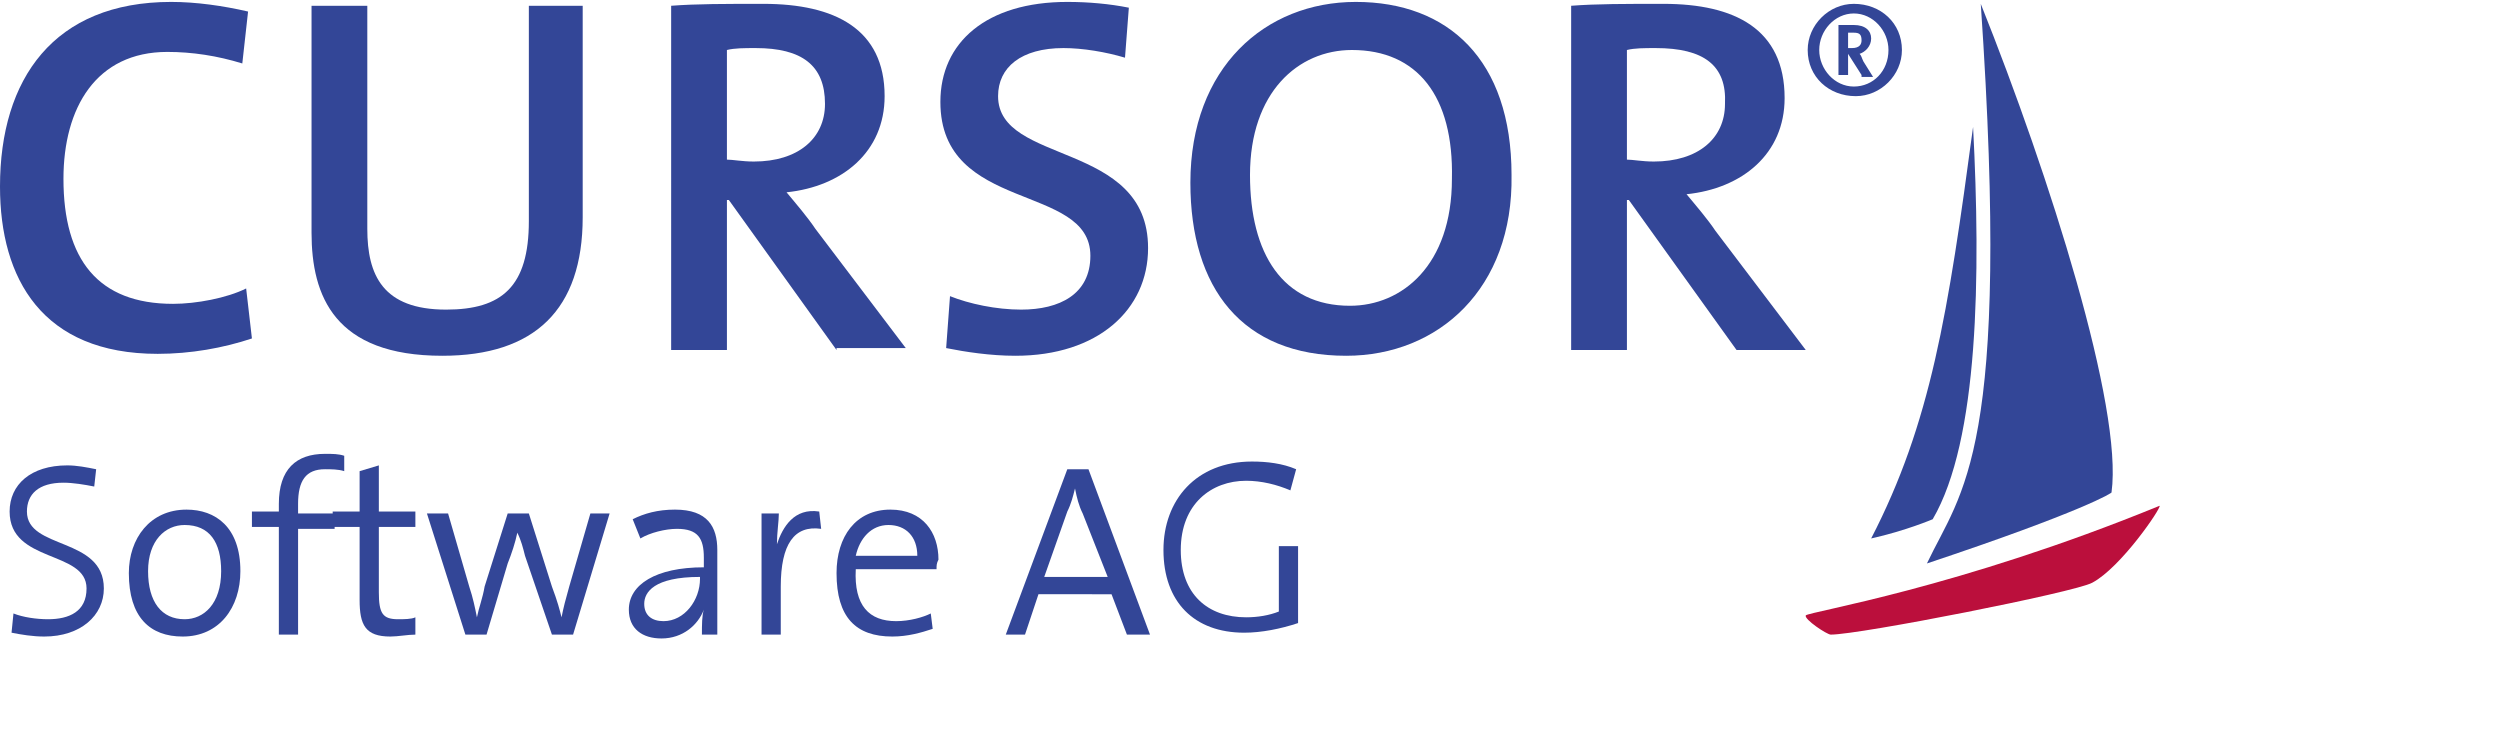
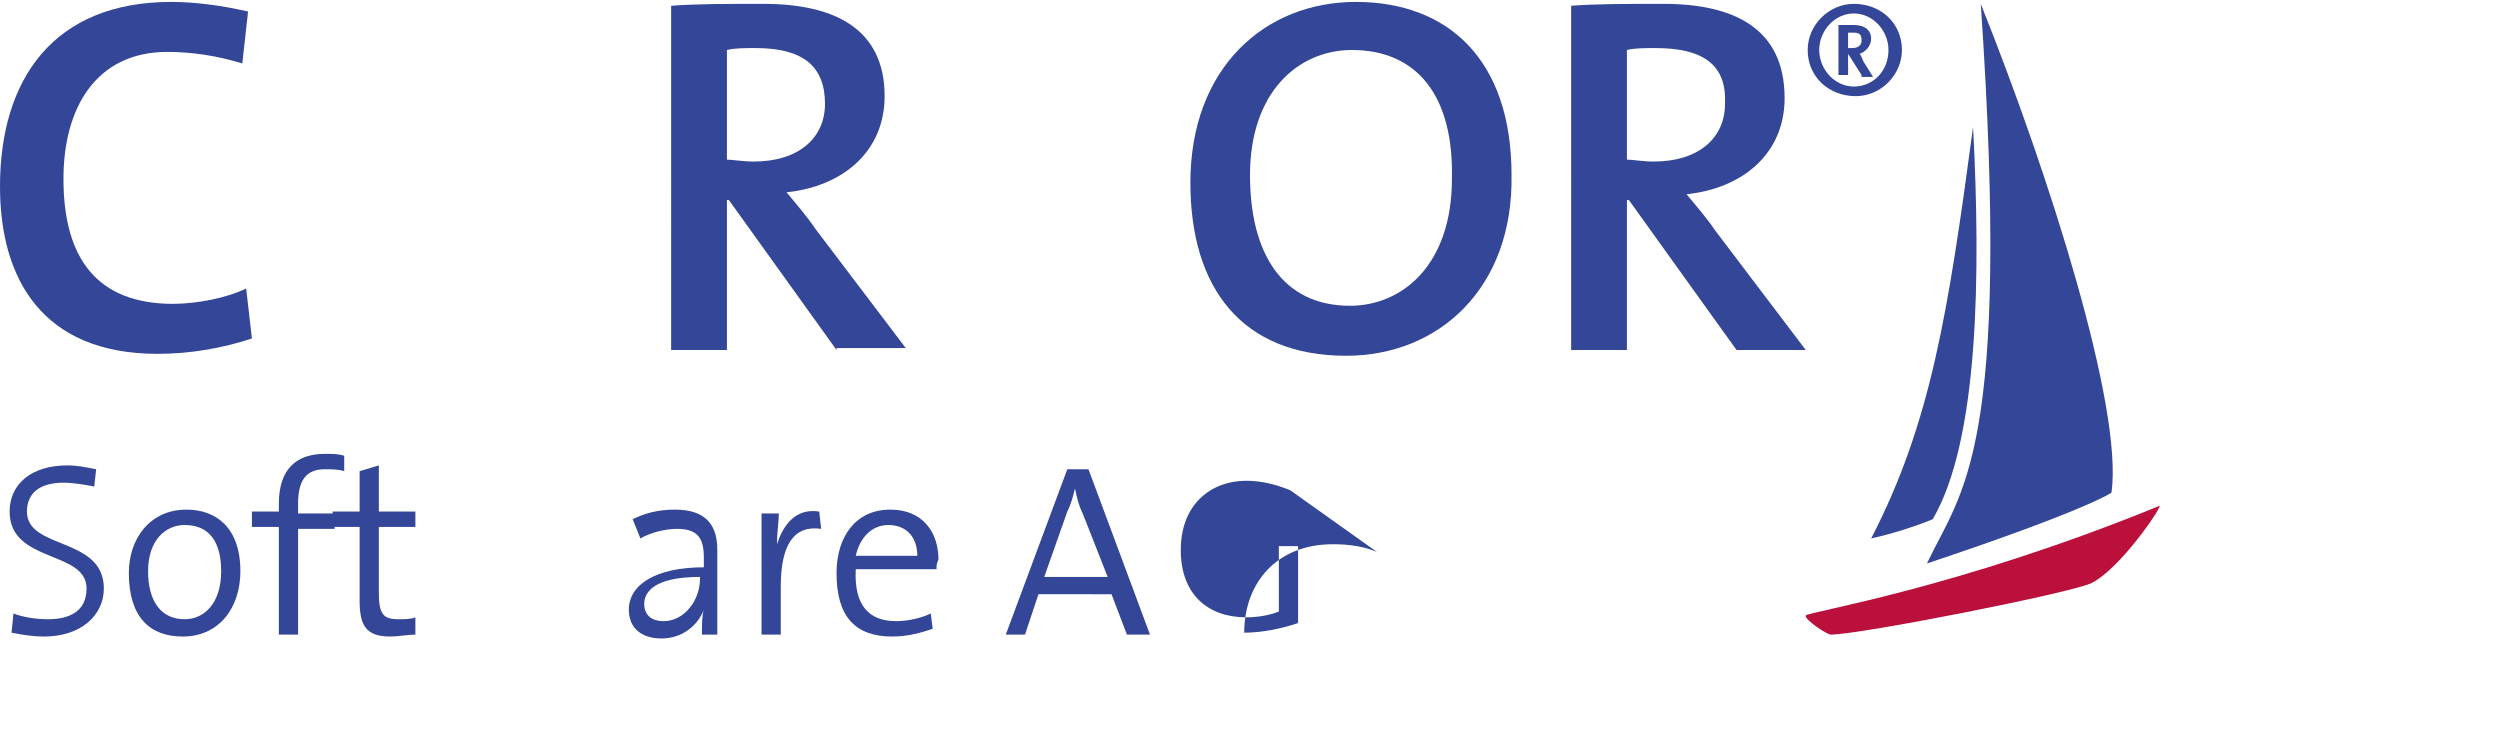
<svg xmlns="http://www.w3.org/2000/svg" version="1.1" id="logo" x="0px" y="0px" width="130px" height="38px" viewBox="0 0 130 38" enable-background="new 0 0 130 38" xml:space="preserve">
  <style type="text/css">
	.st0{fill:#334697;}
	.st1{fill:#BB0F3C;}
</style>
  <g>
    <path class="st0" d="M2.3,33.1c-0.6,0-1.2-0.1-1.7-0.2l0.1-1c0.5,0.2,1.2,0.3,1.8,0.3c1.1,0,2-0.4,2-1.6c0-2-4-1.3-4-4   c0-1.4,1.1-2.4,3-2.4c0.5,0,1,0.1,1.5,0.2l-0.1,0.9c-0.5-0.1-1.1-0.2-1.6-0.2c-1.3,0-1.9,0.6-1.9,1.5c0,2,4,1.3,4,4   C5.4,32,4.2,33.1,2.3,33.1z" />
    <path class="st0" d="M9.5,33.1c-1.7,0-2.8-1-2.8-3.3c0-1.8,1.1-3.3,3-3.3c1.5,0,2.8,0.9,2.8,3.2C12.5,31.6,11.4,33.1,9.5,33.1z    M9.6,27.3c-1,0-1.9,0.8-1.9,2.4c0,1.6,0.7,2.5,1.9,2.5c1,0,1.9-0.8,1.9-2.5C11.5,28.2,10.9,27.3,9.6,27.3z" />
    <path class="st0" d="M17.9,24.5c-0.3-0.1-0.7-0.1-1-0.1c-1,0-1.4,0.6-1.4,1.8v0.5h1.9v0.8h-1.9V33h-1v-5.6h-1.4v-0.8h1.4v-0.4   c0-1.8,0.9-2.6,2.4-2.6c0.4,0,0.7,0,1,0.1L17.9,24.5z" />
    <path class="st0" d="M20.3,33.1c-1.3,0-1.6-0.6-1.6-1.9v-3.8h-1.4v-0.8h1.4v-2.1l1-0.3v2.4h1.9v0.8h-1.9v3.4c0,1.1,0.2,1.4,1,1.4   c0.3,0,0.7,0,0.9-0.1V33C21.2,33,20.7,33.1,20.3,33.1z" />
-     <path class="st0" d="M29.8,33h-1.1l-1.4-4.1c-0.1-0.4-0.2-0.8-0.4-1.2h0c-0.1,0.5-0.3,1.1-0.5,1.6L25.3,33h-1.1l-2-6.3h1.1l1.1,3.8   c0.2,0.6,0.3,1.1,0.4,1.6h0c0.1-0.5,0.3-1,0.4-1.6l1.2-3.8h1.1l1.2,3.8c0.3,0.8,0.4,1.2,0.5,1.6h0c0.1-0.5,0.2-0.9,0.4-1.6l1.1-3.8   h1L29.8,33z" />
    <path class="st0" d="M36.5,33c0-0.5,0-1,0.1-1.3h0c-0.3,0.8-1.1,1.5-2.2,1.5c-1,0-1.7-0.5-1.7-1.5c0-1.3,1.4-2.2,3.9-2.2v-0.5   c0-1-0.3-1.5-1.4-1.5c-0.6,0-1.4,0.2-1.9,0.5L32.9,27c0.6-0.3,1.3-0.5,2.2-0.5c1.7,0,2.2,0.9,2.2,2.1v2.5c0,0.6,0,1.3,0,1.9H36.5z    M36.4,30c-2.4,0-2.9,0.8-2.9,1.4c0,0.6,0.4,0.9,1,0.9c1.1,0,1.9-1.1,1.9-2.2V30z" />
    <path class="st0" d="M42.7,27.5c-1.4-0.2-2.1,0.8-2.1,3V33h-1v-6.3h0.9c0,0.4-0.1,1-0.1,1.6l0,0c0.3-0.9,0.9-1.9,2.2-1.7L42.7,27.5   z" />
    <path class="st0" d="M48.7,29.6h-4.2c-0.1,1.9,0.7,2.7,2.1,2.7c0.7,0,1.4-0.2,1.8-0.4l0.1,0.8c-0.6,0.2-1.3,0.4-2.1,0.4   c-1.9,0-2.9-1-2.9-3.3c0-1.9,1-3.3,2.8-3.3c1.7,0,2.5,1.2,2.5,2.6C48.7,29.3,48.7,29.4,48.7,29.6z M46.2,27.3   c-0.9,0-1.5,0.7-1.7,1.6h3.2C47.7,27.9,47.1,27.3,46.2,27.3z" />
    <path class="st0" d="M58.6,33l-0.8-2.1H54L53.3,33h-1l3.2-8.6h1.1l3.2,8.6H58.6z M56.3,26.7c-0.2-0.4-0.3-0.8-0.4-1.3h0   c-0.1,0.4-0.2,0.8-0.4,1.2l-1.2,3.4h3.3L56.3,26.7z" />
-     <path class="st0" d="M67.1,25.5c-0.7-0.3-1.5-0.5-2.3-0.5c-1.8,0-3.4,1.2-3.4,3.6c0,2.3,1.4,3.5,3.4,3.5c0.6,0,1.2-0.1,1.7-0.3   v-3.4h1v4c-0.9,0.3-1.9,0.5-2.8,0.5c-2.6,0-4.2-1.6-4.2-4.3c0-2.6,1.7-4.6,4.6-4.6c0.8,0,1.6,0.1,2.3,0.4L67.1,25.5z" />
+     <path class="st0" d="M67.1,25.5c-0.7-0.3-1.5-0.5-2.3-0.5c-1.8,0-3.4,1.2-3.4,3.6c0,2.3,1.4,3.5,3.4,3.5c0.6,0,1.2-0.1,1.7-0.3   v-3.4h1v4c-0.9,0.3-1.9,0.5-2.8,0.5c0-2.6,1.7-4.6,4.6-4.6c0.8,0,1.6,0.1,2.3,0.4L67.1,25.5z" />
  </g>
  <g>
    <path class="st0" d="M8.2,18.4c-6,0-8.2-3.9-8.2-8.7c0-5.6,2.8-9.6,8.9-9.6c1.3,0,2.7,0.2,4,0.5l-0.3,2.7c-1.3-0.4-2.6-0.6-3.9-0.6   c-3.7,0-5.4,2.9-5.4,6.6c0,4.2,1.8,6.5,5.7,6.5c1.2,0,2.8-0.3,3.8-0.8l0.3,2.6C11.6,18.1,9.9,18.4,8.2,18.4z" />
-     <path class="st0" d="M23,18.5c-5.6,0-6.8-3.1-6.8-6.4V0.3h2.9v11.6c0,2.4,0.8,4.2,4.1,4.2c2.9,0,4.3-1.2,4.3-4.6V0.3h2.8v11   C30.3,16.1,27.8,18.5,23,18.5z" />
    <path class="st0" d="M43.5,18.2l-5.6-7.8h-0.1v7.8h-2.9V0.3c1.3-0.1,2.8-0.1,4.8-0.1C43.4,0.2,46,1.5,46,5c0,2.9-2.2,4.7-5.1,5   c0.5,0.6,1.1,1.3,1.5,1.9l4.7,6.2H43.5z M39.3,2.5c-0.6,0-1.1,0-1.5,0.1v5.7c0.3,0,0.8,0.1,1.4,0.1c2.3,0,3.7-1.2,3.7-3   C42.9,3.4,41.7,2.5,39.3,2.5z" />
-     <path class="st0" d="M52.8,18.5c-1.3,0-2.6-0.2-3.6-0.4l0.2-2.7c1,0.4,2.4,0.7,3.7,0.7c2,0,3.6-0.8,3.6-2.8c0-3.8-7.8-2.2-7.8-8   c0-3.1,2.4-5.2,6.6-5.2c1.1,0,2.2,0.1,3.2,0.3l-0.2,2.6c-1-0.3-2.2-0.5-3.2-0.5c-2.2,0-3.4,1-3.4,2.5c0,3.6,7.8,2.3,7.8,7.9   C59.7,16.1,57.1,18.5,52.8,18.5z" />
    <path class="st0" d="M70,18.5c-5.4,0-8.1-3.5-8.1-9c0-6,3.9-9.4,8.6-9.4c4.8,0,8.1,3,8.1,9C78.7,15,74.8,18.5,70,18.5z M70.3,2.6   c-2.8,0-5.3,2.2-5.3,6.5c0,4.1,1.7,6.8,5.2,6.8c2.7,0,5.3-2.1,5.3-6.6C75.6,5,73.7,2.6,70.3,2.6z" />
    <path class="st0" d="M90.3,18.2l-5.6-7.8h-0.1v7.8h-2.9V0.3c1.3-0.1,2.8-0.1,4.8-0.1c3.7,0,6.3,1.3,6.3,4.9c0,2.9-2.2,4.7-5.1,5   c0.5,0.6,1.1,1.3,1.5,1.9l4.7,6.2H90.3z M86.1,2.5c-0.6,0-1.1,0-1.5,0.1v5.7c0.3,0,0.8,0.1,1.4,0.1c2.3,0,3.7-1.2,3.7-3   C89.8,3.4,88.6,2.5,86.1,2.5z" />
    <path class="st0" d="M98.9,2.6c0,1.3-1.1,2.4-2.4,2.4C95.1,5,94,4,94,2.6c0-1.3,1.1-2.4,2.4-2.4C97.8,0.2,98.9,1.2,98.9,2.6z    M94.6,2.6c0,1,0.8,1.9,1.8,1.9c1,0,1.8-0.8,1.8-1.9c0-1-0.8-1.9-1.8-1.9C95.4,0.7,94.6,1.6,94.6,2.6z M96.8,3.9l-0.7-1.1h0v1.1   h-0.5V1.3h0.8c0.6,0,0.9,0.3,0.9,0.7c0,0.4-0.3,0.7-0.6,0.8c0.1,0.1,0.1,0.2,0.2,0.4l0.5,0.8H96.8z M96.4,1.7h-0.3v0.8h0.2   c0.4,0,0.5-0.2,0.5-0.4C96.8,1.8,96.7,1.7,96.4,1.7z" />
  </g>
  <g>
    <path class="st0" d="M100.2,29.3c1.8-3.8,4.4-5.7,2.8-29.1c3.6,9,7.4,21,6.8,25.4C109.9,25.6,108.3,26.6,100.2,29.3z" />
    <path class="st0" d="M102.6,6.6c0.4,7.7,0.3,16.3-2.1,20.4c0,0-1.4,0.6-3.2,1C100.4,22,101.3,16.3,102.6,6.6z" />
    <path class="st1" d="M93.9,32c-0.1,0.2,1.1,1,1.3,1c1.5,0,12.7-2.2,13.6-2.7c1.5-0.8,3.6-3.9,3.5-4C101.8,30.6,94.1,31.8,93.9,32z" />
  </g>
  <g>
</g>
  <g>
</g>
  <g>
</g>
  <g>
</g>
  <g>
</g>
  <g>
</g>
  <g>
</g>
  <g>
</g>
  <g>
</g>
  <g>
</g>
  <g>
</g>
  <g>
</g>
</svg>